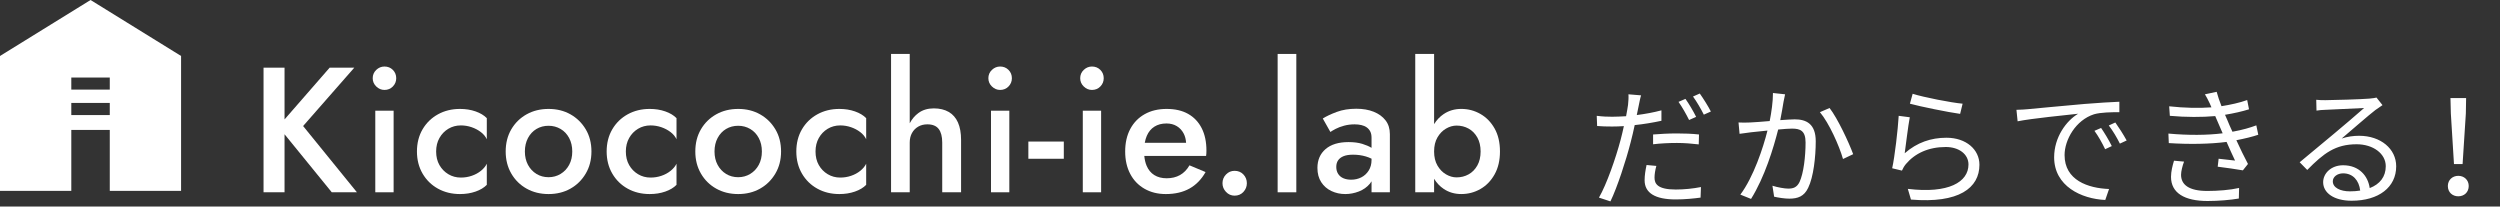
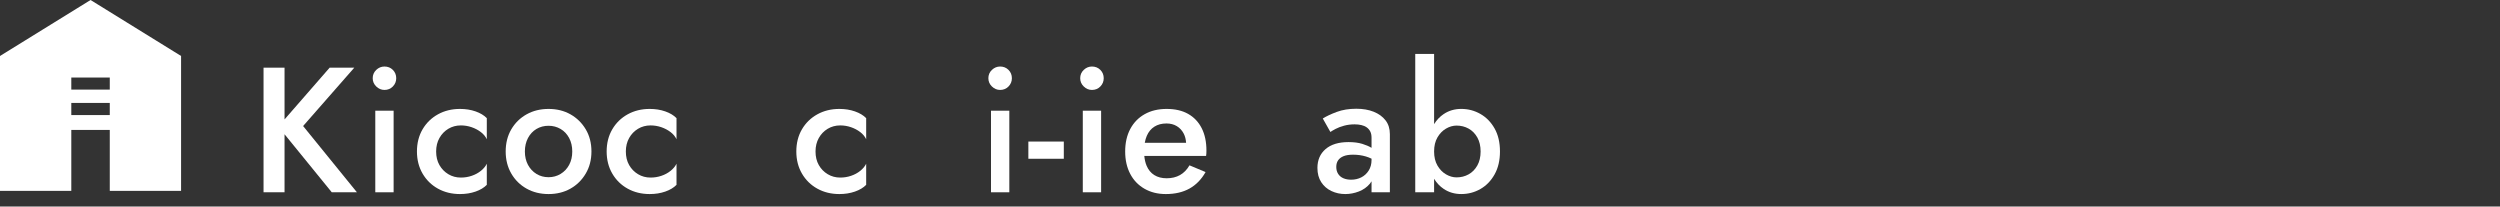
<svg xmlns="http://www.w3.org/2000/svg" width="230" height="19" viewBox="0 0 230 19" fill="none">
  <rect x="0" y="0" width="230" height="19" fill="#333333" stroke="none" />
-   <path d="M156.044 10.752L155.396 11.04C155.156 10.548 154.748 9.828 154.424 9.372L155.06 9.096C155.372 9.528 155.804 10.26 156.044 10.752ZM152.084 13.272V12.372C152.708 12.324 153.488 12.276 154.256 12.276C154.94 12.276 155.672 12.3 156.308 12.372L156.284 13.284C155.684 13.212 154.976 13.152 154.28 13.152C153.536 13.152 152.816 13.188 152.084 13.272ZM152.852 10.152V11.112C152.072 11.28 151.22 11.424 150.392 11.508C150.284 12.036 150.152 12.576 150.02 13.092C149.588 14.784 148.784 17.244 148.16 18.528L147.104 18.18C147.812 16.956 148.652 14.544 149.096 12.864C149.204 12.468 149.3 12.036 149.396 11.604C149.012 11.628 148.652 11.64 148.316 11.64C147.788 11.64 147.356 11.628 146.936 11.592L146.9 10.656C147.464 10.728 147.896 10.74 148.328 10.74C148.724 10.74 149.144 10.716 149.6 10.692C149.684 10.26 149.744 9.888 149.78 9.648C149.816 9.312 149.84 8.916 149.816 8.676L150.98 8.772C150.896 9.024 150.812 9.48 150.764 9.708L150.584 10.584C151.352 10.488 152.132 10.344 152.852 10.152ZM151.484 15.18L152.384 15.264C152.276 15.66 152.216 16.032 152.216 16.344C152.216 16.896 152.48 17.436 154.172 17.436C154.94 17.436 155.768 17.352 156.488 17.208L156.452 18.18C155.816 18.264 155.024 18.348 154.16 18.348C152.288 18.348 151.304 17.76 151.304 16.584C151.304 16.14 151.376 15.684 151.484 15.18ZM155.756 8.88L156.38 8.604C156.704 9.06 157.172 9.804 157.4 10.26L156.752 10.548C156.488 10.02 156.092 9.336 155.756 8.88ZM163.112 8.556L164.228 8.676C164.18 8.892 164.132 9.144 164.084 9.372C164.024 9.72 163.916 10.416 163.784 11.052C164.336 11.016 164.828 10.98 165.116 10.98C166.172 10.98 167.048 11.388 167.048 12.996C167.048 14.412 166.844 16.284 166.352 17.28C165.98 18.072 165.392 18.276 164.612 18.276C164.168 18.276 163.592 18.18 163.22 18.096L163.064 17.088C163.556 17.244 164.192 17.352 164.516 17.352C164.96 17.352 165.308 17.256 165.56 16.74C165.932 15.936 166.112 14.4 166.112 13.104C166.112 12.024 165.62 11.832 164.864 11.832C164.576 11.832 164.108 11.868 163.592 11.916C163.16 13.62 162.356 16.284 161.096 18.3L160.112 17.904C161.324 16.284 162.212 13.596 162.608 12.012C161.996 12.072 161.42 12.132 161.108 12.168C160.832 12.204 160.352 12.264 160.04 12.312L159.944 11.268C160.316 11.292 160.628 11.28 161 11.268C161.396 11.256 162.092 11.196 162.812 11.136C162.98 10.284 163.112 9.36 163.112 8.556ZM167.432 10.32L168.32 9.936C169.064 10.896 170.084 13.08 170.492 14.184L169.556 14.628C169.208 13.404 168.272 11.316 167.432 10.32ZM175.712 9.54L175.964 8.628C176.984 8.952 179.504 9.444 180.56 9.54L180.332 10.476C179.204 10.32 176.624 9.792 175.712 9.54ZM175.7 10.788C175.544 11.604 175.34 13.332 175.232 14.1C176.372 13.104 177.656 12.672 179.072 12.672C180.896 12.672 182.108 13.764 182.108 15.156C182.108 17.292 180.224 18.732 175.808 18.36L175.52 17.376C179.264 17.832 181.1 16.752 181.1 15.132C181.1 14.184 180.224 13.524 179.012 13.524C177.428 13.524 176.18 14.1 175.34 15.096C175.172 15.3 175.064 15.504 174.98 15.696L174.08 15.48C174.32 14.4 174.608 11.904 174.68 10.656L175.7 10.788ZM193.301 11.772C193.577 12.168 194.033 12.912 194.285 13.44L193.673 13.728C193.397 13.152 193.049 12.528 192.689 12.036L193.301 11.772ZM194.609 11.268C194.897 11.664 195.365 12.396 195.653 12.924L195.029 13.212C194.741 12.636 194.393 12.048 194.009 11.544L194.609 11.268ZM185.513 10.104C185.969 10.092 186.341 10.068 186.569 10.044C187.349 9.972 189.593 9.756 191.777 9.564C193.073 9.456 194.189 9.396 194.981 9.36V10.32C194.297 10.32 193.265 10.332 192.653 10.512C190.961 11.052 189.941 12.864 189.941 14.268C189.941 16.584 192.101 17.316 194.033 17.388L193.685 18.396C191.489 18.3 188.981 17.124 188.981 14.472C188.981 12.624 190.097 11.112 191.189 10.464C190.145 10.584 186.905 10.896 185.621 11.16L185.513 10.104ZM200.009 14.784L200.933 14.868C200.789 15.24 200.657 15.768 200.657 16.08C200.657 16.992 201.377 17.568 203.069 17.568C204.029 17.568 205.157 17.484 205.997 17.292L205.973 18.264C205.229 18.396 204.077 18.492 203.105 18.492C200.981 18.492 199.733 17.76 199.733 16.272C199.733 15.768 199.877 15.216 200.009 14.784ZM207.581 11.532L207.761 12.396C207.233 12.576 206.549 12.744 205.745 12.9C206.093 13.656 206.477 14.46 206.813 15.084L206.345 15.672C205.745 15.564 204.785 15.432 204.029 15.336L204.113 14.604C204.689 14.676 205.253 14.736 205.625 14.772C205.397 14.304 205.121 13.68 204.845 13.056C203.309 13.26 201.365 13.284 199.529 13.164L199.493 12.288C201.305 12.456 203.069 12.444 204.485 12.264L204.065 11.292C203.969 11.088 203.885 10.872 203.801 10.68C202.601 10.788 201.101 10.788 199.625 10.656L199.565 9.78C200.981 9.936 202.313 9.96 203.453 9.876C203.393 9.744 203.345 9.624 203.297 9.516C203.117 9.144 203.009 8.928 202.853 8.676L203.933 8.448C204.041 8.856 204.197 9.312 204.377 9.768C205.205 9.636 206.045 9.456 206.741 9.204L206.909 10.056C206.297 10.248 205.517 10.428 204.701 10.56L204.917 11.052C205.013 11.304 205.181 11.676 205.385 12.12C206.321 11.952 207.041 11.736 207.581 11.532ZM216.19 17.604C216.526 17.604 216.85 17.58 217.138 17.532C217.03 16.596 216.466 15.948 215.566 15.948C215.026 15.948 214.618 16.272 214.618 16.68C214.618 17.268 215.302 17.604 216.19 17.604ZM218.638 8.976L219.19 9.672C218.974 9.816 218.71 9.996 218.53 10.128C217.942 10.572 216.346 11.976 215.434 12.744C215.974 12.564 216.514 12.492 217.042 12.492C219.022 12.492 220.45 13.692 220.45 15.3C220.45 17.22 218.854 18.468 216.346 18.468C214.726 18.468 213.73 17.748 213.73 16.764C213.73 15.948 214.462 15.204 215.566 15.204C217.054 15.204 217.858 16.2 218.014 17.304C218.95 16.944 219.49 16.26 219.49 15.288C219.49 14.124 218.314 13.272 216.814 13.272C214.858 13.272 213.778 14.1 212.266 15.636L211.57 14.928C212.554 14.112 214.078 12.84 214.774 12.264C215.434 11.712 216.91 10.464 217.498 9.936C216.874 9.96 214.534 10.068 213.922 10.104C213.646 10.116 213.37 10.128 213.118 10.176L213.094 9.18C213.358 9.216 213.694 9.216 213.934 9.216C214.546 9.216 217.366 9.132 217.99 9.072C218.338 9.036 218.506 9.012 218.638 8.976ZM225.766 15.096L225.478 10.44L225.442 9.024H226.882L226.858 10.44L226.558 15.096H225.766ZM226.162 18.06C225.634 18.06 225.202 17.7 225.202 17.112C225.202 16.548 225.634 16.176 226.162 16.176C226.69 16.176 227.122 16.548 227.122 17.112C227.122 17.7 226.69 18.06 226.162 18.06Z" fill="white" />
  <path d="M30.329 6.224L26.178 10.986V6.224H24.246V17.688H26.178V12.351L30.521 17.688H32.835L27.886 11.595L32.596 6.224H30.329Z" fill="white" />
  <path d="M35.371 6.12C35.084 6.12 34.833 6.224 34.615 6.43C34.398 6.637 34.289 6.893 34.289 7.197C34.289 7.491 34.398 7.744 34.615 7.956C34.833 8.168 35.084 8.274 35.371 8.274C35.678 8.274 35.936 8.168 36.143 7.956C36.349 7.744 36.453 7.491 36.453 7.197C36.453 6.893 36.349 6.637 36.143 6.43C35.936 6.224 35.678 6.12 35.371 6.12Z" fill="white" />
  <rect x="34.527" y="10.184" width="1.686" height="7.506" fill="white" />
  <path d="M42.32 10.021C41.567 10.021 40.891 10.187 40.292 10.518C39.693 10.85 39.221 11.309 38.876 11.897C38.532 12.485 38.359 13.165 38.359 13.937C38.359 14.698 38.532 15.376 38.876 15.969C39.221 16.561 39.693 17.024 40.292 17.356C40.891 17.688 41.567 17.853 42.32 17.853C42.84 17.853 43.317 17.777 43.752 17.625C44.187 17.473 44.531 17.266 44.786 17.005V15.063C44.669 15.302 44.489 15.52 44.245 15.715C44.001 15.912 43.72 16.064 43.402 16.172C43.084 16.282 42.75 16.336 42.4 16.336C41.976 16.336 41.591 16.233 41.246 16.026C40.902 15.819 40.629 15.539 40.427 15.185C40.226 14.832 40.125 14.416 40.125 13.937C40.125 13.469 40.226 13.056 40.427 12.697C40.629 12.338 40.902 12.055 41.246 11.848C41.591 11.642 41.976 11.538 42.4 11.538C42.739 11.538 43.068 11.593 43.386 11.701C43.704 11.81 43.988 11.96 44.237 12.15C44.486 12.34 44.669 12.561 44.786 12.811V10.869C44.531 10.608 44.187 10.402 43.752 10.249C43.317 10.097 42.84 10.021 42.32 10.021Z" fill="white" />
  <path d="M52.481 10.518C51.892 10.186 51.221 10.021 50.468 10.021C49.715 10.021 49.042 10.186 48.448 10.518C47.854 10.85 47.385 11.309 47.04 11.897C46.696 12.485 46.523 13.164 46.523 13.937C46.523 14.698 46.696 15.375 47.04 15.968C47.385 16.561 47.854 17.024 48.448 17.355C49.042 17.687 49.715 17.853 50.468 17.853C51.221 17.853 51.892 17.687 52.481 17.355C53.069 17.024 53.538 16.561 53.888 15.968C54.238 15.375 54.413 14.698 54.413 13.937C54.413 13.164 54.238 12.485 53.888 11.897C53.538 11.309 53.069 10.85 52.481 10.518ZM52.361 15.169C52.17 15.522 51.908 15.8 51.574 16.001C51.24 16.203 50.871 16.303 50.468 16.303C50.055 16.303 49.684 16.203 49.355 16.001C49.026 15.8 48.766 15.522 48.575 15.169C48.385 14.815 48.289 14.405 48.289 13.937C48.289 13.469 48.385 13.055 48.575 12.697C48.766 12.338 49.026 12.06 49.355 11.864C49.684 11.669 50.055 11.571 50.468 11.571C50.871 11.571 51.24 11.669 51.574 11.864C51.908 12.06 52.17 12.338 52.361 12.697C52.552 13.055 52.648 13.469 52.648 13.937C52.648 14.405 52.552 14.815 52.361 15.169Z" fill="white" />
  <path d="M59.773 10.021C59.02 10.021 58.344 10.187 57.745 10.518C57.146 10.85 56.674 11.309 56.33 11.897C55.985 12.485 55.812 13.165 55.812 13.937C55.812 14.698 55.985 15.376 56.33 15.969C56.674 16.561 57.146 17.024 57.745 17.356C58.344 17.688 59.02 17.853 59.773 17.853C60.293 17.853 60.77 17.777 61.205 17.625C61.64 17.473 61.984 17.266 62.239 17.005V15.063C62.122 15.302 61.942 15.52 61.698 15.715C61.454 15.912 61.173 16.064 60.855 16.172C60.537 16.282 60.203 16.336 59.853 16.336C59.429 16.336 59.044 16.233 58.7 16.026C58.355 15.819 58.082 15.539 57.88 15.185C57.679 14.832 57.578 14.416 57.578 13.937C57.578 13.469 57.679 13.056 57.88 12.697C58.082 12.338 58.355 12.055 58.7 11.848C59.044 11.642 59.429 11.538 59.853 11.538C60.192 11.538 60.521 11.593 60.839 11.701C61.157 11.81 61.441 11.96 61.69 12.15C61.939 12.34 62.122 12.561 62.239 12.811V10.869C61.984 10.608 61.64 10.402 61.205 10.249C60.77 10.097 60.293 10.021 59.773 10.021Z" fill="white" />
-   <path d="M69.926 10.518C69.337 10.186 68.666 10.021 67.914 10.021C67.161 10.021 66.487 10.186 65.894 10.518C65.3 10.85 64.83 11.309 64.486 11.897C64.141 12.485 63.969 13.164 63.969 13.937C63.969 14.698 64.141 15.375 64.486 15.968C64.83 16.561 65.3 17.024 65.894 17.355C66.487 17.687 67.161 17.853 67.914 17.853C68.666 17.853 69.337 17.687 69.926 17.355C70.514 17.024 70.984 16.561 71.334 15.968C71.684 15.375 71.858 14.698 71.858 13.937C71.858 13.164 71.684 12.485 71.334 11.897C70.984 11.309 70.514 10.85 69.926 10.518ZM69.806 15.169C69.616 15.522 69.353 15.8 69.019 16.001C68.686 16.203 68.316 16.303 67.914 16.303C67.5 16.303 67.129 16.203 66.8 16.001C66.471 15.8 66.212 15.522 66.021 15.169C65.83 14.815 65.735 14.405 65.735 13.937C65.735 13.469 65.83 13.055 66.021 12.697C66.212 12.338 66.471 12.06 66.8 11.864C67.129 11.669 67.5 11.571 67.914 11.571C68.316 11.571 68.686 11.669 69.019 11.864C69.353 12.06 69.616 12.338 69.806 12.697C69.998 13.055 70.093 13.469 70.093 13.937C70.093 14.405 69.998 14.815 69.806 15.169Z" fill="white" />
  <path d="M77.223 10.021C76.47 10.021 75.793 10.187 75.195 10.518C74.595 10.85 74.123 11.309 73.779 11.897C73.434 12.485 73.262 13.165 73.262 13.937C73.262 14.698 73.434 15.376 73.779 15.969C74.123 16.561 74.595 17.024 75.195 17.356C75.793 17.688 76.47 17.853 77.223 17.853C77.742 17.853 78.219 17.777 78.654 17.625C79.089 17.473 79.434 17.266 79.688 17.005V15.063C79.571 15.302 79.391 15.52 79.147 15.715C78.903 15.912 78.622 16.064 78.304 16.172C77.986 16.282 77.652 16.336 77.302 16.336C76.878 16.336 76.493 16.233 76.149 16.026C75.804 15.819 75.531 15.539 75.33 15.185C75.128 14.832 75.028 14.416 75.028 13.937C75.028 13.469 75.128 13.056 75.33 12.697C75.531 12.338 75.804 12.055 76.149 11.848C76.493 11.642 76.878 11.538 77.302 11.538C77.641 11.538 77.97 11.593 78.288 11.701C78.607 11.81 78.89 11.96 79.139 12.15C79.389 12.34 79.571 12.561 79.688 12.811V10.869C79.434 10.608 79.089 10.402 78.654 10.249C78.219 10.097 77.742 10.021 77.223 10.021Z" fill="white" />
-   <path d="M87.282 10.297C86.905 10.079 86.446 9.971 85.906 9.971C85.354 9.971 84.885 10.112 84.498 10.395C84.163 10.64 83.898 10.957 83.695 11.34V4.961H81.977V17.689H83.695V13.12C83.695 12.783 83.763 12.489 83.901 12.239C84.039 11.989 84.23 11.793 84.474 11.651C84.718 11.51 84.999 11.439 85.317 11.439C85.794 11.439 86.141 11.581 86.359 11.864C86.576 12.147 86.685 12.565 86.685 13.12V17.689H88.419V12.875C88.419 12.234 88.324 11.698 88.132 11.268C87.942 10.839 87.658 10.515 87.282 10.297Z" fill="white" />
  <rect x="91.172" y="10.184" width="1.686" height="7.506" fill="white" />
  <path d="M92.011 6.12C91.725 6.12 91.474 6.224 91.256 6.43C91.038 6.637 90.93 6.893 90.93 7.197C90.93 7.491 91.038 7.744 91.256 7.956C91.474 8.168 91.725 8.274 92.011 8.274C92.319 8.274 92.576 8.168 92.783 7.956C92.99 7.744 93.093 7.491 93.093 7.197C93.093 6.893 92.99 6.637 92.783 6.43C92.576 6.224 92.319 6.12 92.011 6.12Z" fill="white" />
  <rect x="94.609" y="13.023" width="3.261" height="1.583" fill="white" />
  <path d="M100.46 6.12C100.174 6.12 99.922 6.224 99.705 6.43C99.487 6.637 99.379 6.893 99.379 7.197C99.379 7.491 99.487 7.744 99.705 7.956C99.922 8.168 100.174 8.274 100.46 8.274C100.768 8.274 101.025 8.168 101.232 7.956C101.439 7.744 101.542 7.491 101.542 7.197C101.542 6.893 101.439 6.637 101.232 6.43C101.025 6.224 100.768 6.12 100.46 6.12Z" fill="white" />
  <rect x="99.617" y="10.184" width="1.686" height="7.506" fill="white" />
  <path d="M109.306 10.477C108.765 10.172 108.108 10.021 107.333 10.021C106.559 10.021 105.886 10.181 105.314 10.502C104.741 10.823 104.298 11.277 103.985 11.864C103.672 12.451 103.516 13.143 103.516 13.937C103.516 14.72 103.67 15.405 103.978 15.993C104.285 16.581 104.722 17.037 105.289 17.363C105.857 17.69 106.512 17.853 107.254 17.853C108.102 17.853 108.829 17.684 109.433 17.347C110.038 17.01 110.531 16.505 110.913 15.83L109.433 15.21C109.2 15.612 108.908 15.912 108.558 16.107C108.208 16.303 107.8 16.401 107.333 16.401C106.888 16.401 106.509 16.303 106.196 16.107C105.883 15.912 105.648 15.626 105.488 15.25C105.378 14.99 105.308 14.686 105.275 14.345H110.96C110.971 14.301 110.979 14.23 110.984 14.133C110.989 14.034 110.992 13.943 110.992 13.855C110.992 13.05 110.846 12.362 110.555 11.791C110.263 11.22 109.847 10.782 109.306 10.477ZM106.204 11.652C106.512 11.456 106.883 11.359 107.318 11.359C107.678 11.359 107.994 11.44 108.264 11.603C108.535 11.766 108.747 11.995 108.9 12.289C109.028 12.533 109.1 12.818 109.121 13.137H105.319C105.361 12.902 105.423 12.69 105.504 12.501C105.663 12.131 105.896 11.848 106.204 11.652Z" fill="white" />
-   <path d="M113.582 15.716C113.274 15.716 113.012 15.827 112.795 16.05C112.577 16.274 112.469 16.543 112.469 16.858C112.469 17.163 112.577 17.429 112.795 17.658C113.012 17.886 113.274 18 113.582 18C113.911 18 114.181 17.886 114.393 17.658C114.605 17.429 114.711 17.163 114.711 16.858C114.711 16.543 114.605 16.274 114.393 16.05C114.181 15.827 113.911 15.716 113.582 15.716Z" fill="white" />
-   <rect x="117.543" y="4.963" width="1.718" height="12.728" fill="white" />
  <path d="M126.381 10.281C125.92 10.097 125.386 10.004 124.782 10.004C124.103 10.004 123.502 10.102 122.977 10.298C122.452 10.494 122.025 10.695 121.696 10.902L122.396 12.142C122.502 12.066 122.664 11.971 122.881 11.856C123.099 11.742 123.358 11.644 123.661 11.562C123.963 11.481 124.284 11.44 124.623 11.44C124.846 11.44 125.052 11.462 125.243 11.506C125.434 11.549 125.598 11.62 125.736 11.718C125.874 11.816 125.983 11.941 126.062 12.093C126.142 12.246 126.182 12.442 126.182 12.681V13.601C125.953 13.461 125.671 13.34 125.331 13.235C124.976 13.127 124.554 13.072 124.066 13.072C123.154 13.072 122.449 13.287 121.951 13.717C121.452 14.146 121.203 14.726 121.203 15.454C121.203 15.966 121.32 16.401 121.554 16.76C121.786 17.119 122.099 17.391 122.492 17.576C122.884 17.761 123.308 17.853 123.764 17.853C124.188 17.853 124.604 17.774 125.013 17.617C125.421 17.459 125.76 17.22 126.031 16.899C126.088 16.83 126.136 16.757 126.182 16.681V17.69H127.868V12.338C127.868 11.837 127.735 11.416 127.47 11.073C127.205 10.73 126.842 10.467 126.381 10.281ZM125.92 15.691C125.744 15.969 125.516 16.178 125.235 16.32C124.954 16.461 124.644 16.532 124.305 16.532C124.04 16.532 123.804 16.488 123.597 16.401C123.39 16.314 123.229 16.181 123.112 16.001C122.995 15.822 122.937 15.607 122.937 15.357C122.937 15.117 122.992 14.916 123.104 14.753C123.215 14.589 123.382 14.462 123.605 14.369C123.827 14.277 124.119 14.231 124.48 14.231C124.894 14.231 125.286 14.285 125.657 14.394C125.837 14.447 126.012 14.515 126.182 14.599V14.72C126.182 15.09 126.095 15.414 125.92 15.691Z" fill="white" />
  <path d="M137.504 11.823C137.176 11.241 136.741 10.795 136.2 10.485C135.659 10.175 135.07 10.02 134.434 10.02C133.83 10.02 133.291 10.177 132.82 10.493C132.468 10.728 132.174 11.038 131.937 11.421V4.961H130.203V17.689H131.937V16.447C132.174 16.833 132.468 17.144 132.82 17.379C133.291 17.695 133.83 17.852 134.434 17.852C135.07 17.852 135.659 17.698 136.2 17.388C136.741 17.078 137.176 16.629 137.504 16.041C137.833 15.454 137.997 14.752 137.997 13.936C137.997 13.109 137.833 12.405 137.504 11.823ZM135.914 15.225C135.712 15.584 135.444 15.856 135.11 16.041C134.776 16.227 134.408 16.319 134.005 16.319C133.676 16.319 133.353 16.227 133.034 16.041C132.716 15.856 132.454 15.587 132.247 15.233C132.04 14.88 131.937 14.448 131.937 13.936C131.937 13.425 132.04 12.992 132.247 12.639C132.454 12.286 132.716 12.016 133.034 11.831C133.353 11.646 133.676 11.554 134.005 11.554C134.408 11.554 134.776 11.646 135.11 11.831C135.444 12.016 135.712 12.288 135.914 12.647C136.115 13.006 136.216 13.436 136.216 13.936C136.216 14.437 136.115 14.867 135.914 15.225Z" fill="white" />
  <path d="M0 5.15V17.56H6.56V11.954H10.099V17.56H16.659V5.15L8.331 0L0 5.15ZM10.099 10.587H6.56V9.472H10.099V10.587ZM10.099 8.246H6.56V7.13H10.099V8.246Z" fill="white" />
</svg>